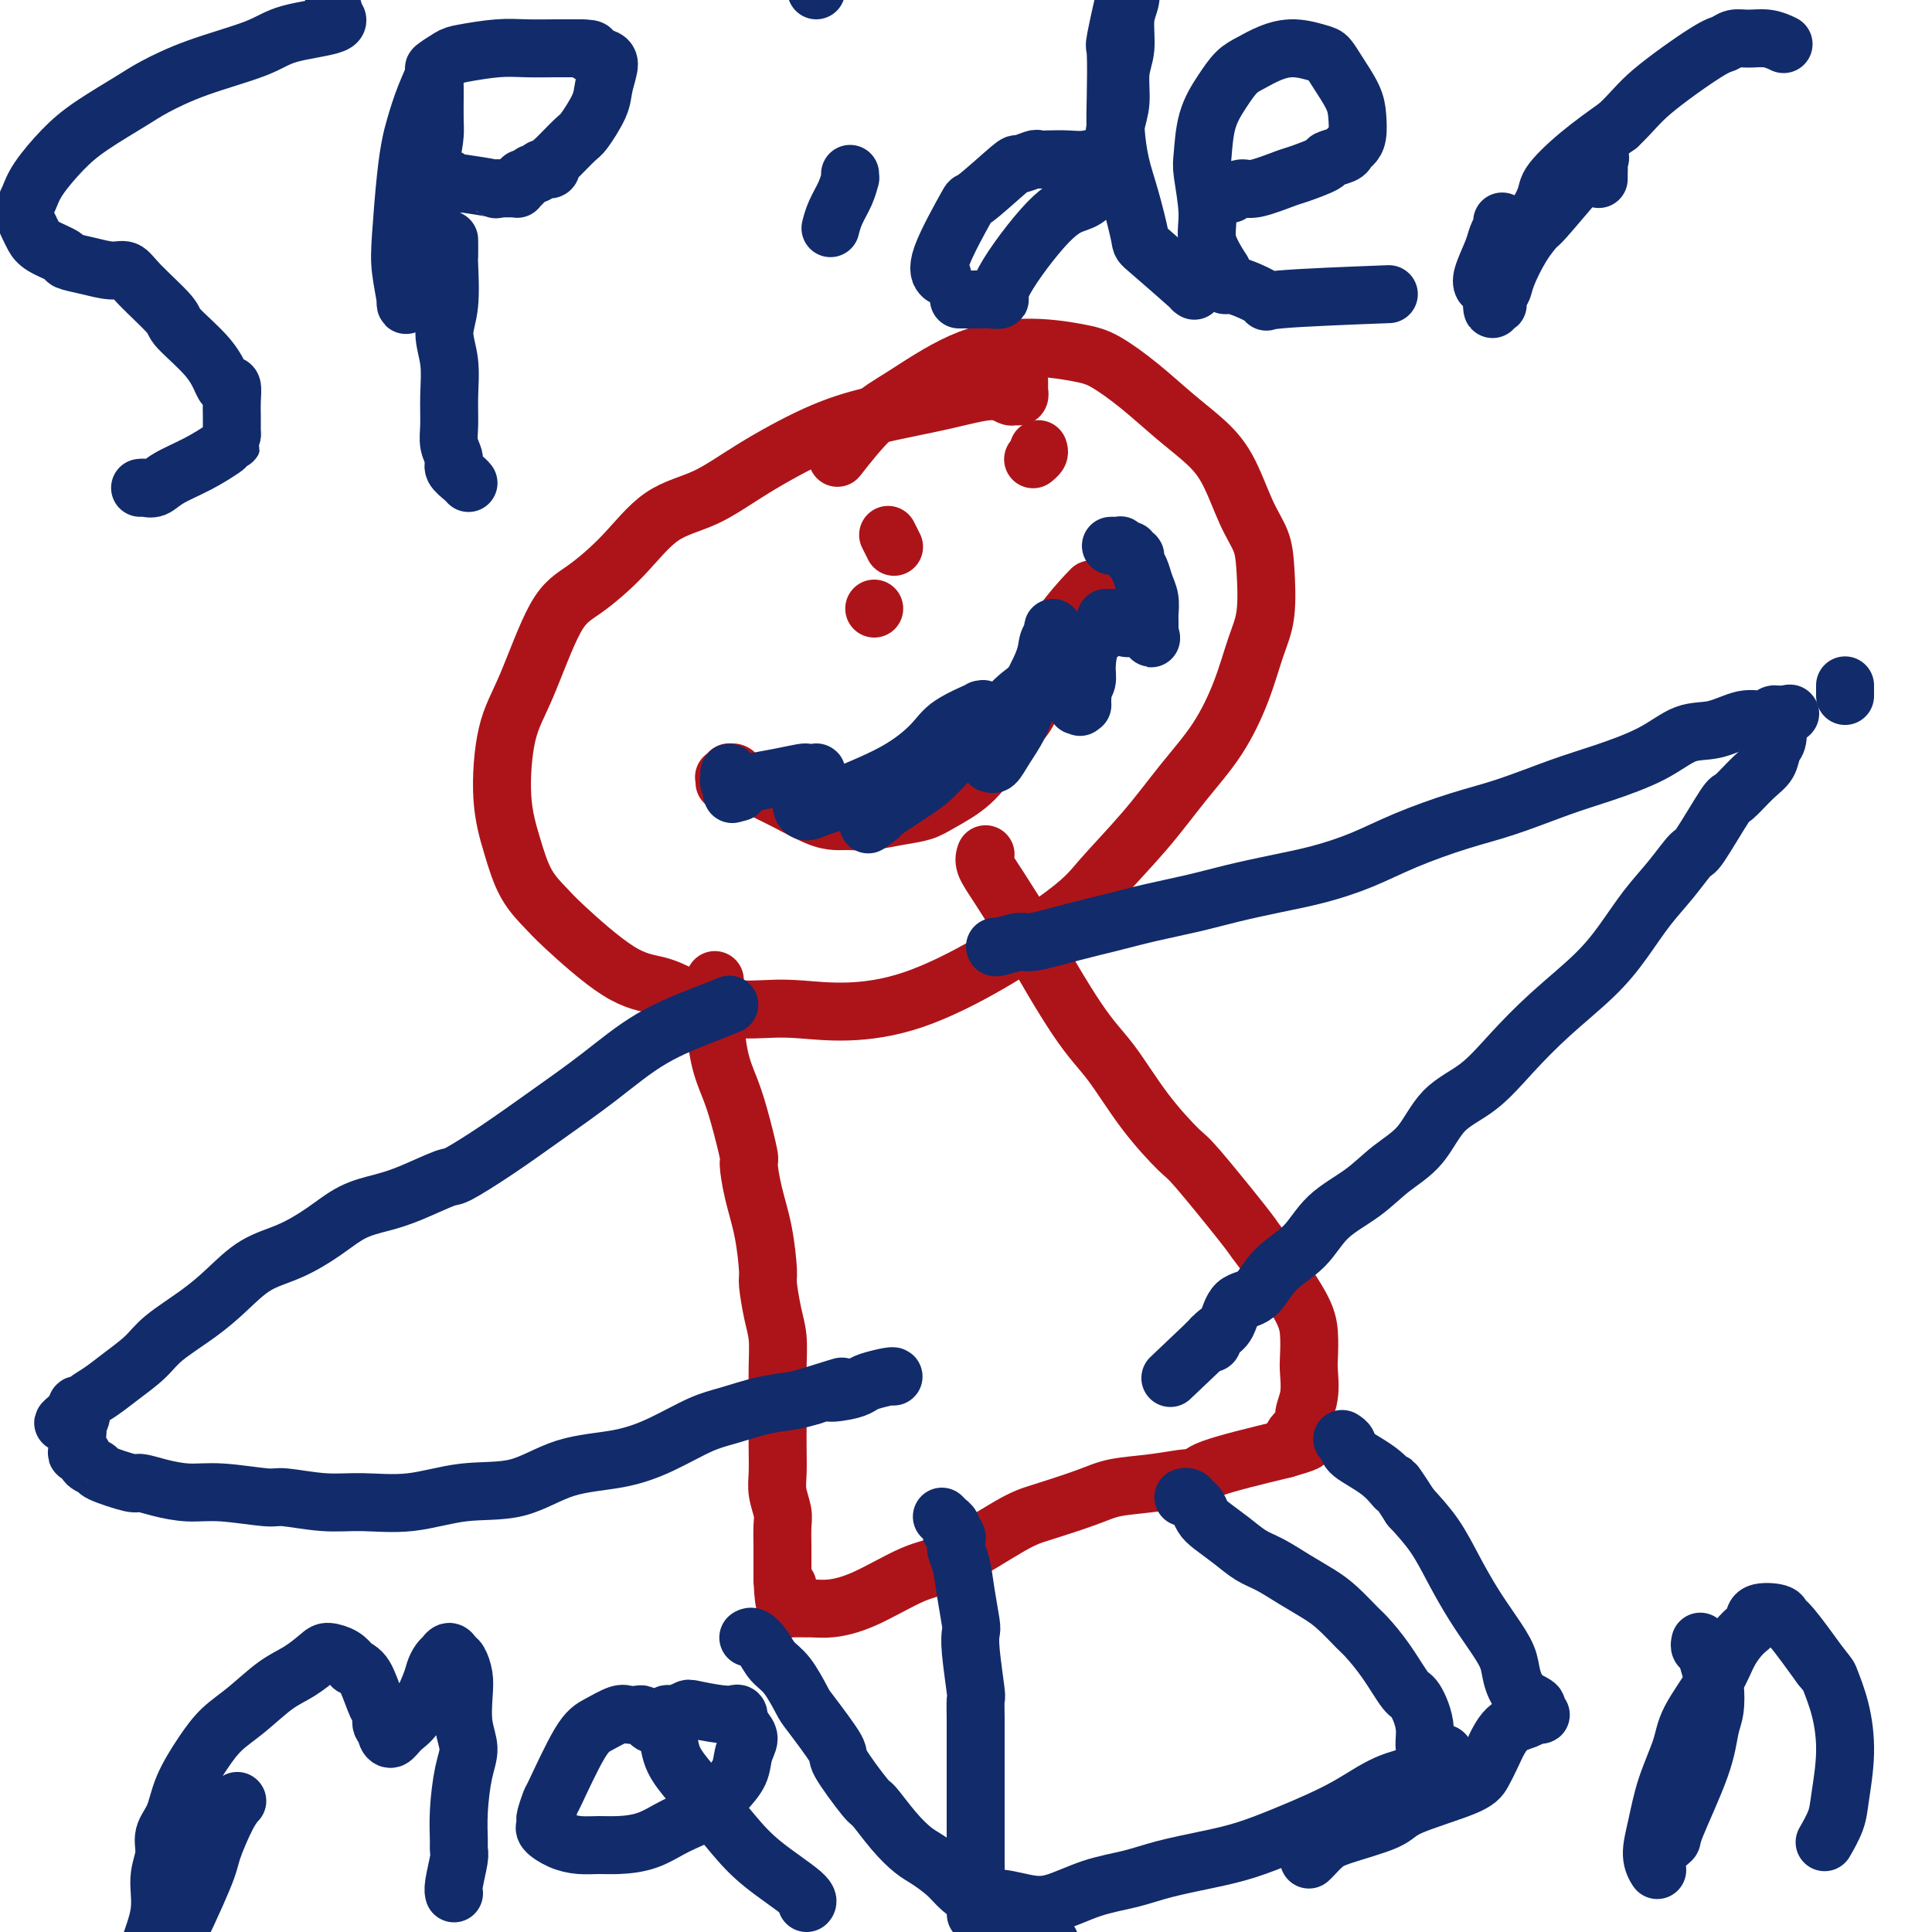
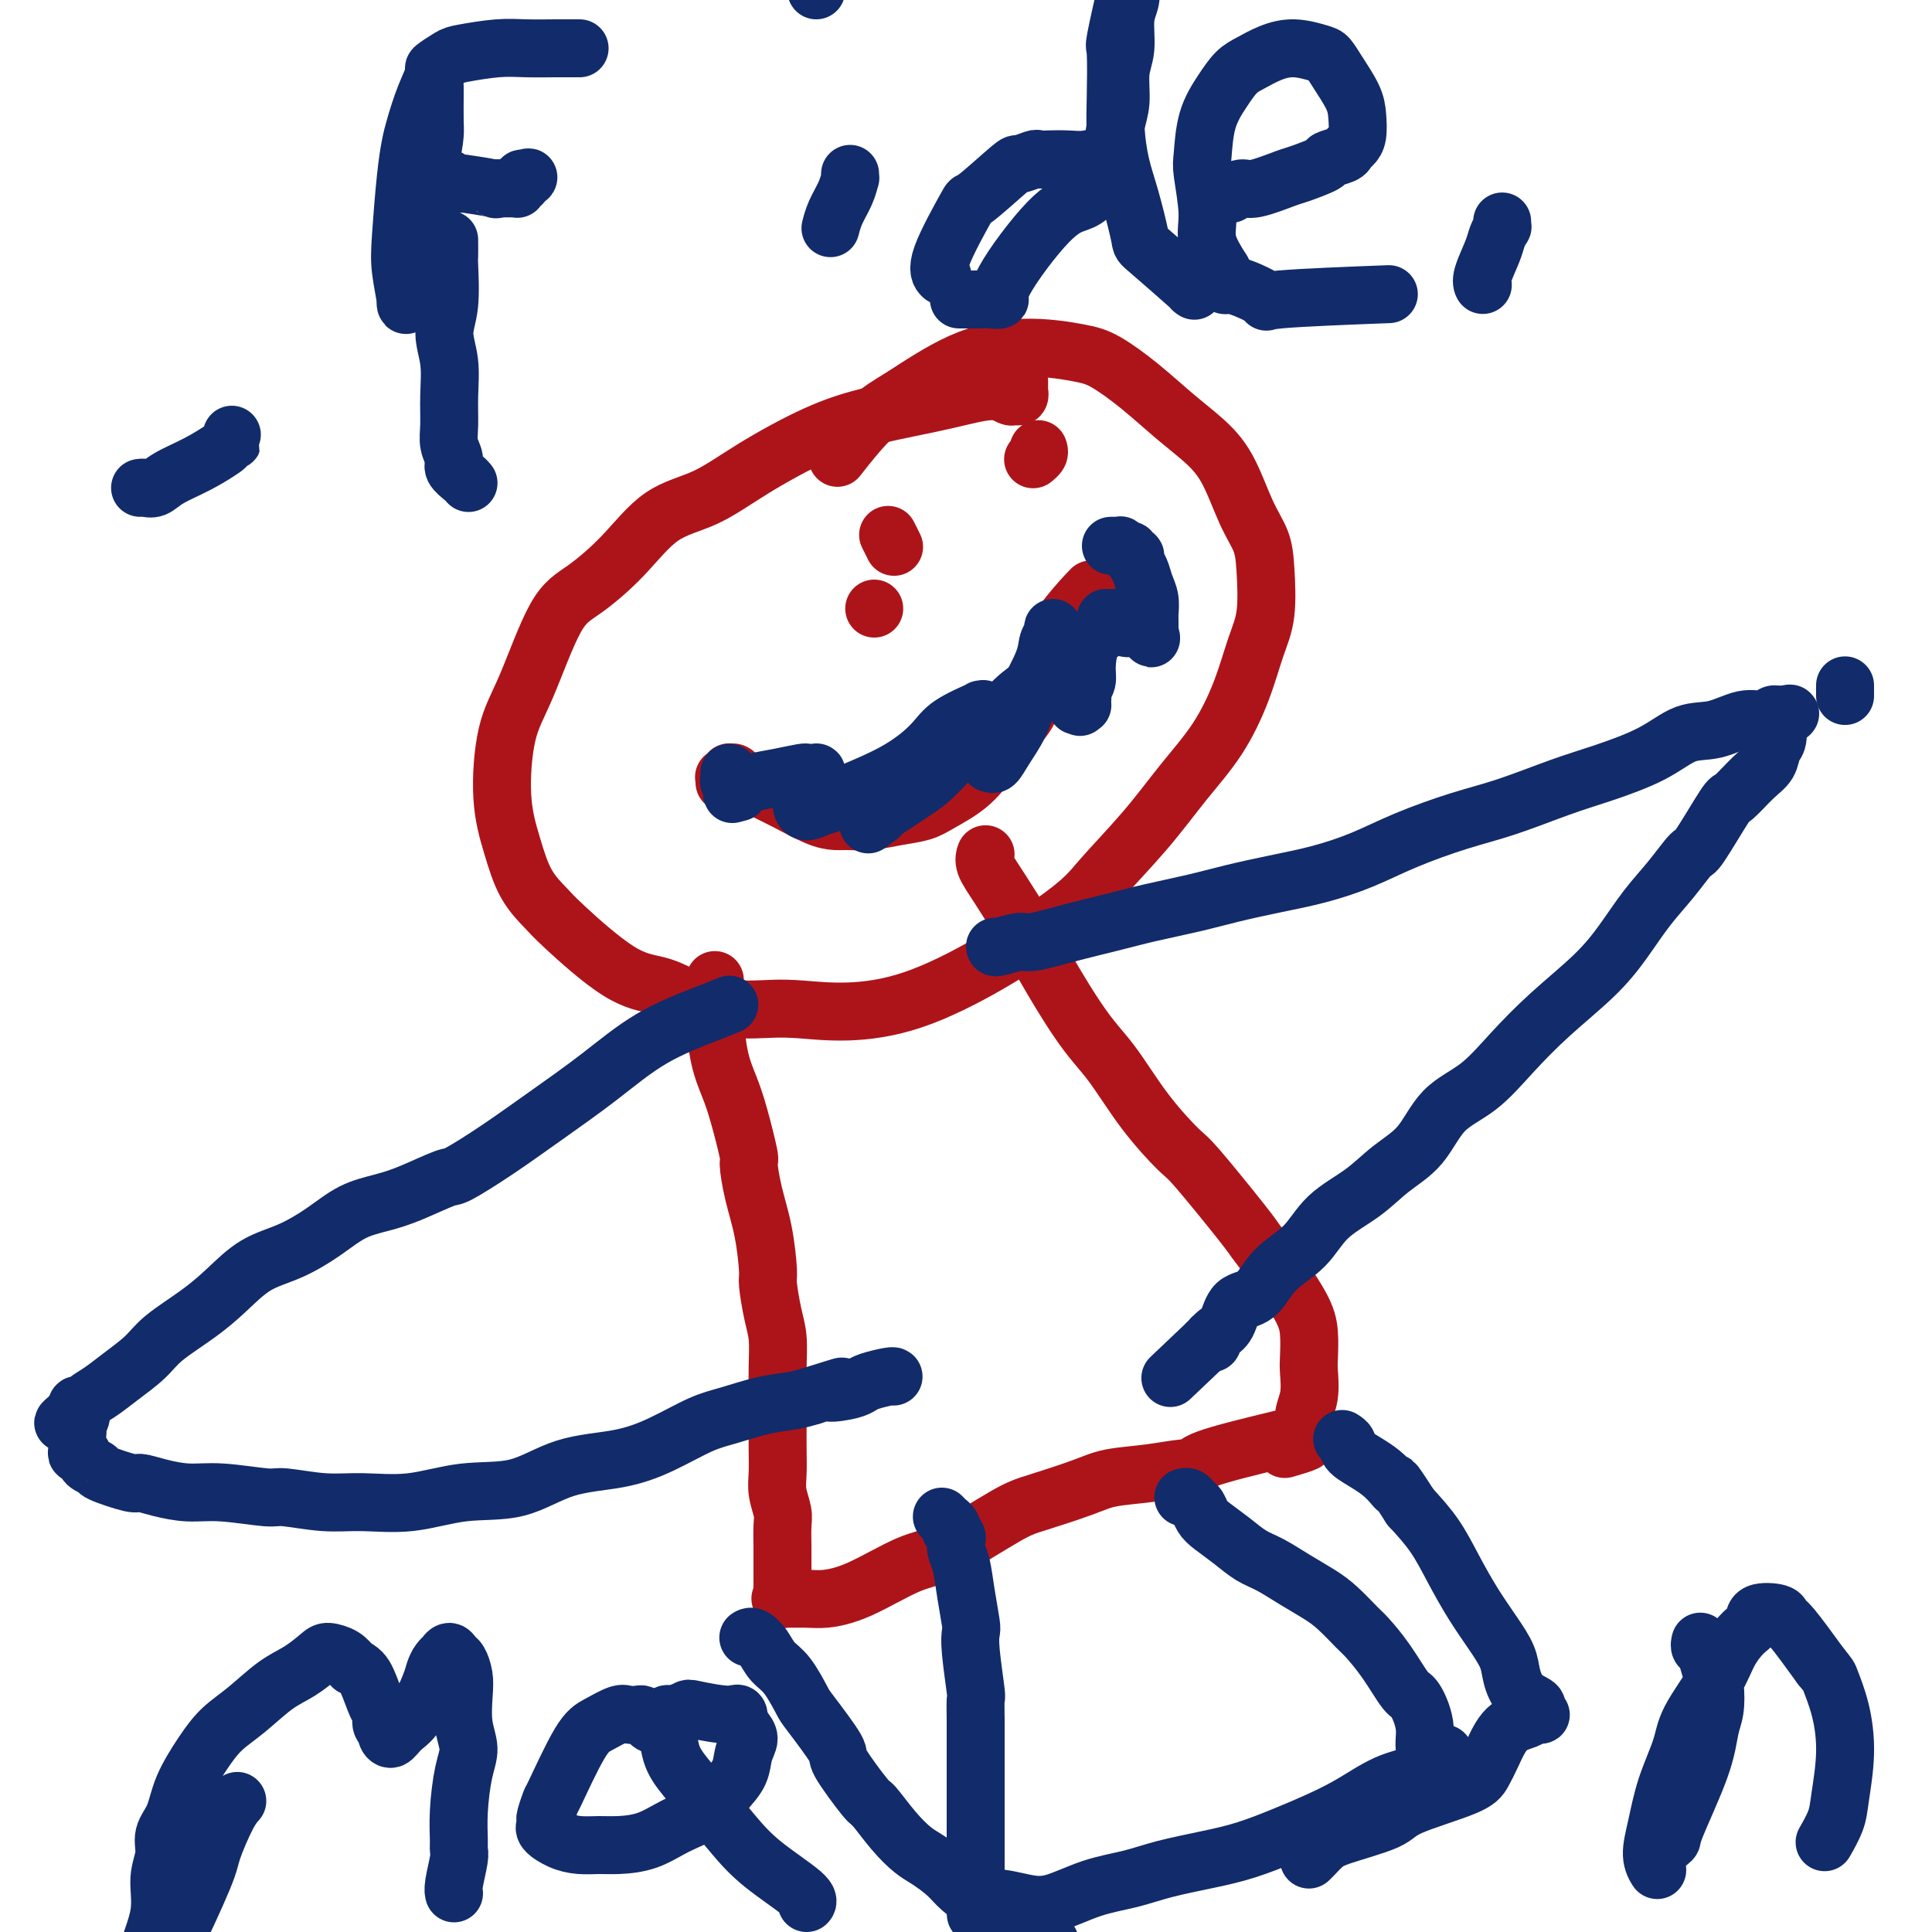
<svg xmlns="http://www.w3.org/2000/svg" viewBox="0 0 400 400" version="1.1">
  <g fill="none" stroke="#AD1419" stroke-width="12" stroke-linecap="round" stroke-linejoin="round">
    <path d="M211,79c-0.000,0.022 -0.000,0.043 0,0c0.000,-0.043 0.001,-0.151 0,0c-0.001,0.151 -0.004,0.562 0,1c0.004,0.438 0.013,0.903 0,1c-0.013,0.097 -0.050,-0.175 0,0c0.050,0.175 0.187,0.798 0,1c-0.187,0.202 -0.699,-0.018 -1,0c-0.301,0.018 -0.391,0.273 -1,0c-0.609,-0.273 -1.738,-1.075 -4,-1c-2.262,0.075 -5.659,1.028 -10,2c-4.341,0.972 -9.628,1.964 -14,3c-4.372,1.036 -7.828,2.116 -12,4c-4.172,1.884 -9.059,4.574 -13,7c-3.941,2.426 -6.937,4.590 -10,6c-3.063,1.410 -6.195,2.066 -9,4c-2.805,1.934 -5.283,5.147 -8,8c-2.717,2.853 -5.672,5.348 -8,7c-2.328,1.652 -4.030,2.462 -6,6c-1.970,3.538 -4.209,9.803 -6,14c-1.791,4.197 -3.136,6.325 -4,10c-0.864,3.675 -1.249,8.897 -1,13c0.249,4.103 1.131,7.089 2,10c0.869,2.911 1.726,5.749 3,8c1.274,2.251 2.966,3.915 4,5c1.034,1.085 1.411,1.590 4,4c2.589,2.410 7.389,6.726 11,9c3.611,2.274 6.032,2.507 8,3c1.968,0.493 3.484,1.247 5,2" />
    <path d="M141,206c6.760,2.874 11.662,3.061 15,3c3.338,-0.061 5.114,-0.368 10,0c4.886,0.368 12.881,1.410 23,-2c10.119,-3.410 22.362,-11.272 29,-16c6.638,-4.728 7.672,-6.323 10,-9c2.328,-2.677 5.950,-6.438 9,-10c3.050,-3.562 5.529,-6.927 8,-10c2.471,-3.073 4.936,-5.854 7,-9c2.064,-3.146 3.728,-6.658 5,-10c1.272,-3.342 2.150,-6.514 3,-9c0.850,-2.486 1.670,-4.285 2,-7c0.330,-2.715 0.169,-6.347 0,-9c-0.169,-2.653 -0.346,-4.329 -1,-6c-0.654,-1.671 -1.785,-3.338 -3,-6c-1.215,-2.662 -2.512,-6.320 -4,-9c-1.488,-2.680 -3.166,-4.381 -5,-6c-1.834,-1.619 -3.825,-3.157 -6,-5c-2.175,-1.843 -4.533,-3.991 -7,-6c-2.467,-2.009 -5.043,-3.878 -7,-5c-1.957,-1.122 -3.294,-1.498 -6,-2c-2.706,-0.502 -6.782,-1.132 -11,-1c-4.218,0.132 -8.578,1.024 -13,3c-4.422,1.976 -8.907,5.035 -12,7c-3.093,1.965 -4.794,2.837 -7,5c-2.206,2.163 -4.916,5.618 -6,7c-1.084,1.382 -0.542,0.691 0,0" />
    <path d="M148,203c0.001,-0.079 0.002,-0.157 0,0c-0.002,0.157 -0.009,0.551 0,1c0.009,0.449 0.032,0.954 0,2c-0.032,1.046 -0.120,2.631 0,5c0.120,2.369 0.448,5.520 1,8c0.552,2.480 1.327,4.289 2,6c0.673,1.711 1.245,3.325 2,6c0.755,2.675 1.695,6.412 2,8c0.305,1.588 -0.024,1.027 0,2c0.024,0.973 0.402,3.481 1,6c0.598,2.519 1.418,5.049 2,8c0.582,2.951 0.926,6.321 1,8c0.074,1.679 -0.124,1.665 0,3c0.124,1.335 0.569,4.019 1,6c0.431,1.981 0.847,3.260 1,5c0.153,1.740 0.041,3.942 0,6c-0.041,2.058 -0.012,3.971 0,6c0.012,2.029 0.007,4.175 0,6c-0.007,1.825 -0.016,3.330 0,5c0.016,1.670 0.057,3.505 0,5c-0.057,1.495 -0.211,2.651 0,4c0.211,1.349 0.789,2.893 1,4c0.211,1.107 0.057,1.777 0,3c-0.057,1.223 -0.015,2.998 0,4c0.015,1.002 0.004,1.231 0,2c-0.004,0.769 -0.001,2.077 0,3c0.001,0.923 0.001,1.462 0,2" />
-     <path d="M162,327c0.381,8.161 0.834,3.564 1,2c0.166,-1.564 0.046,-0.093 0,1c-0.046,1.093 -0.017,1.810 0,2c0.017,0.190 0.021,-0.145 0,0c-0.021,0.145 -0.066,0.772 0,1c0.066,0.228 0.242,0.058 0,0c-0.242,-0.058 -0.901,-0.005 0,0c0.901,0.005 3.364,-0.038 5,0c1.636,0.038 2.447,0.158 4,0c1.553,-0.158 3.849,-0.594 7,-2c3.151,-1.406 7.157,-3.784 10,-5c2.843,-1.216 4.522,-1.271 8,-3c3.478,-1.729 8.756,-5.131 12,-7c3.244,-1.869 4.455,-2.204 7,-3c2.545,-0.796 6.423,-2.055 9,-3c2.577,-0.945 3.853,-1.578 6,-2c2.147,-0.422 5.164,-0.632 8,-1c2.836,-0.368 5.492,-0.892 7,-1c1.508,-0.108 1.867,0.202 2,0c0.133,-0.202 0.038,-0.915 3,-2c2.962,-1.085 8.981,-2.543 15,-4" />
+     <path d="M162,327c0.166,-1.564 0.046,-0.093 0,1c-0.046,1.093 -0.017,1.810 0,2c0.017,0.190 0.021,-0.145 0,0c-0.021,0.145 -0.066,0.772 0,1c0.066,0.228 0.242,0.058 0,0c-0.242,-0.058 -0.901,-0.005 0,0c0.901,0.005 3.364,-0.038 5,0c1.636,0.038 2.447,0.158 4,0c1.553,-0.158 3.849,-0.594 7,-2c3.151,-1.406 7.157,-3.784 10,-5c2.843,-1.216 4.522,-1.271 8,-3c3.478,-1.729 8.756,-5.131 12,-7c3.244,-1.869 4.455,-2.204 7,-3c2.545,-0.796 6.423,-2.055 9,-3c2.577,-0.945 3.853,-1.578 6,-2c2.147,-0.422 5.164,-0.632 8,-1c2.836,-0.368 5.492,-0.892 7,-1c1.508,-0.108 1.867,0.202 2,0c0.133,-0.202 0.038,-0.915 3,-2c2.962,-1.085 8.981,-2.543 15,-4" />
    <path d="M266,300c8.062,-2.302 3.218,-1.558 2,-2c-1.218,-0.442 1.190,-2.069 2,-3c0.810,-0.931 0.021,-1.164 0,-2c-0.021,-0.836 0.724,-2.273 1,-4c0.276,-1.727 0.082,-3.743 0,-5c-0.082,-1.257 -0.053,-1.755 0,-3c0.053,-1.245 0.131,-3.238 0,-5c-0.131,-1.762 -0.469,-3.292 -2,-6c-1.531,-2.708 -4.255,-6.594 -6,-9c-1.745,-2.406 -2.513,-3.332 -3,-4c-0.487,-0.668 -0.695,-1.080 -3,-4c-2.305,-2.920 -6.708,-8.349 -9,-11c-2.292,-2.651 -2.472,-2.522 -4,-4c-1.528,-1.478 -4.405,-4.561 -7,-8c-2.595,-3.439 -4.907,-7.234 -7,-10c-2.093,-2.766 -3.966,-4.502 -7,-9c-3.034,-4.498 -7.230,-11.759 -9,-15c-1.770,-3.241 -1.115,-2.462 -2,-4c-0.885,-1.538 -3.309,-5.392 -5,-8c-1.691,-2.608 -2.647,-3.972 -3,-5c-0.353,-1.028 -0.101,-1.722 0,-2c0.101,-0.278 0.050,-0.139 0,0" />
    <path d="M150,162c0.030,-0.415 0.061,-0.829 0,-1c-0.061,-0.171 -0.213,-0.098 0,0c0.213,0.098 0.792,0.222 1,0c0.208,-0.222 0.044,-0.788 0,-1c-0.044,-0.212 0.031,-0.069 0,0c-0.031,0.069 -0.168,0.063 0,0c0.168,-0.063 0.640,-0.184 1,0c0.360,0.184 0.609,0.672 1,1c0.391,0.328 0.923,0.494 2,1c1.077,0.506 2.700,1.351 4,2c1.300,0.649 2.278,1.103 4,2c1.722,0.897 4.189,2.237 6,3c1.811,0.763 2.967,0.948 4,1c1.033,0.052 1.943,-0.029 3,0c1.057,0.029 2.259,0.169 4,0c1.741,-0.169 4.019,-0.648 6,-1c1.981,-0.352 3.664,-0.576 5,-1c1.336,-0.424 2.325,-1.048 4,-2c1.675,-0.952 4.034,-2.231 6,-4c1.966,-1.769 3.538,-4.030 5,-6c1.462,-1.970 2.815,-3.651 4,-5c1.185,-1.349 2.202,-2.365 3,-4c0.798,-1.635 1.377,-3.888 2,-6c0.623,-2.112 1.291,-4.082 2,-6c0.709,-1.918 1.458,-3.782 3,-6c1.542,-2.218 3.877,-4.789 5,-6c1.123,-1.211 1.035,-1.060 1,-1c-0.035,0.060 -0.018,0.030 0,0" />
    <path d="M184,111c-0.113,-0.226 -0.226,-0.452 0,0c0.226,0.452 0.792,1.583 1,2c0.208,0.417 0.060,0.119 0,0c-0.060,-0.119 -0.030,-0.060 0,0" />
    <path d="M215,93c0.111,0.311 0.222,0.622 0,1c-0.222,0.378 -0.778,0.822 -1,1c-0.222,0.178 -0.111,0.089 0,0" />
    <path d="M181,126c0.000,0.000 0.000,0.000 0,0c0.000,0.000 0.000,0.000 0,0" />
  </g>
  <g fill="none" stroke="#122B6A" stroke-width="12" stroke-linecap="round" stroke-linejoin="round">
    <path d="M195,314c0.452,0.444 0.905,0.889 1,1c0.095,0.111 -0.167,-0.111 0,0c0.167,0.111 0.763,0.554 1,1c0.237,0.446 0.115,0.896 0,1c-0.115,0.104 -0.224,-0.137 0,0c0.224,0.137 0.781,0.652 1,1c0.219,0.348 0.101,0.527 0,1c-0.101,0.473 -0.184,1.239 0,2c0.184,0.761 0.637,1.518 1,3c0.363,1.482 0.637,3.690 1,6c0.363,2.310 0.815,4.721 1,6c0.185,1.279 0.102,1.426 0,2c-0.102,0.574 -0.224,1.574 0,4c0.224,2.426 0.792,6.276 1,8c0.208,1.724 0.056,1.321 0,2c-0.056,0.679 -0.015,2.440 0,4c0.015,1.560 0.004,2.920 0,4c-0.004,1.080 -0.001,1.878 0,3c0.001,1.122 0.000,2.566 0,4c-0.000,1.434 -0.000,2.858 0,4c0.000,1.142 0.000,2.000 0,3c-0.000,1.000 -0.000,2.140 0,3c0.000,0.860 0.000,1.439 0,2c-0.000,0.561 -0.000,1.105 0,2c0.000,0.895 0.000,2.141 0,3c-0.000,0.859 -0.000,1.330 0,2c0.000,0.670 0.000,1.539 0,2c-0.000,0.461 -0.000,0.515 0,1c0.000,0.485 0.000,1.400 0,2c-0.000,0.600 -0.000,0.886 0,1c0.000,0.114 0.000,0.057 0,0" />
    <path d="M202,392c0.122,8.599 -0.074,2.096 0,0c0.074,-2.096 0.418,0.213 1,1c0.582,0.787 1.403,0.051 3,0c1.597,-0.051 3.970,0.583 6,1c2.030,0.417 3.717,0.617 6,0c2.283,-0.617 5.164,-2.051 8,-3c2.836,-0.949 5.628,-1.412 8,-2c2.372,-0.588 4.324,-1.301 7,-2c2.676,-0.699 6.077,-1.383 9,-2c2.923,-0.617 5.369,-1.166 8,-2c2.631,-0.834 5.446,-1.953 8,-3c2.554,-1.047 4.848,-2.021 7,-3c2.152,-0.979 4.162,-1.964 6,-3c1.838,-1.036 3.504,-2.124 5,-3c1.496,-0.876 2.821,-1.541 4,-2c1.179,-0.459 2.211,-0.711 3,-1c0.789,-0.289 1.336,-0.616 2,-1c0.664,-0.384 1.446,-0.825 2,-1c0.554,-0.175 0.880,-0.086 1,0c0.120,0.086 0.034,0.167 0,0c-0.034,-0.167 -0.017,-0.584 0,-1" />
    <path d="M296,365c5.912,-3.029 1.692,-1.600 0,-2c-1.692,-0.400 -0.856,-2.629 -1,-5c-0.144,-2.371 -1.269,-4.884 -2,-6c-0.731,-1.116 -1.070,-0.833 -2,-2c-0.930,-1.167 -2.453,-3.782 -4,-6c-1.547,-2.218 -3.119,-4.039 -4,-5c-0.881,-0.961 -1.071,-1.062 -2,-2c-0.929,-0.938 -2.597,-2.712 -4,-4c-1.403,-1.288 -2.541,-2.091 -4,-3c-1.459,-0.909 -3.238,-1.924 -5,-3c-1.762,-1.076 -3.509,-2.213 -5,-3c-1.491,-0.787 -2.728,-1.223 -4,-2c-1.272,-0.777 -2.578,-1.896 -4,-3c-1.422,-1.104 -2.958,-2.195 -4,-3c-1.042,-0.805 -1.589,-1.326 -2,-2c-0.411,-0.674 -0.685,-1.501 -1,-2c-0.315,-0.499 -0.672,-0.670 -1,-1c-0.328,-0.330 -0.627,-0.820 -1,-1c-0.373,-0.180 -0.821,-0.052 -1,0c-0.179,0.052 -0.090,0.026 0,0" />
    <path d="M155,339c-0.064,0.040 -0.128,0.080 0,0c0.128,-0.080 0.448,-0.281 1,0c0.552,0.281 1.338,1.043 2,2c0.662,0.957 1.202,2.110 2,3c0.798,0.890 1.855,1.517 3,3c1.145,1.483 2.377,3.820 3,5c0.623,1.180 0.637,1.202 2,3c1.363,1.798 4.076,5.373 5,7c0.924,1.627 0.061,1.308 1,3c0.939,1.692 3.681,5.397 5,7c1.319,1.603 1.214,1.104 2,2c0.786,0.896 2.464,3.188 4,5c1.536,1.812 2.931,3.145 4,4c1.069,0.855 1.812,1.231 3,2c1.188,0.769 2.820,1.931 4,3c1.180,1.069 1.907,2.044 3,3c1.093,0.956 2.553,1.891 4,3c1.447,1.109 2.882,2.392 4,3c1.118,0.608 1.918,0.541 3,1c1.082,0.459 2.445,1.443 3,2c0.555,0.557 0.303,0.689 1,1c0.697,0.311 2.342,0.803 3,1c0.658,0.197 0.329,0.098 0,0" />
    <path d="M271,385c0.249,-0.237 0.499,-0.474 1,-1c0.501,-0.526 1.254,-1.341 2,-2c0.746,-0.659 1.484,-1.162 4,-2c2.516,-0.838 6.809,-2.011 9,-3c2.191,-0.989 2.279,-1.795 5,-3c2.721,-1.205 8.073,-2.809 11,-4c2.927,-1.191 3.428,-1.969 4,-3c0.572,-1.031 1.216,-2.314 2,-4c0.784,-1.686 1.708,-3.775 3,-5c1.292,-1.225 2.951,-1.585 4,-2c1.049,-0.415 1.487,-0.886 2,-1c0.513,-0.114 1.101,0.129 1,0c-0.101,-0.129 -0.890,-0.631 -1,-1c-0.110,-0.369 0.460,-0.607 0,-1c-0.460,-0.393 -1.949,-0.942 -3,-2c-1.051,-1.058 -1.663,-2.626 -2,-4c-0.337,-1.374 -0.399,-2.554 -1,-4c-0.601,-1.446 -1.741,-3.158 -3,-5c-1.259,-1.842 -2.636,-3.813 -4,-6c-1.364,-2.187 -2.713,-4.589 -4,-7c-1.287,-2.411 -2.510,-4.832 -4,-7c-1.490,-2.168 -3.245,-4.084 -5,-6" />
    <path d="M292,312c-4.769,-7.434 -3.190,-4.517 -3,-4c0.190,0.517 -1.007,-1.364 -3,-3c-1.993,-1.636 -4.782,-3.026 -6,-4c-1.218,-0.974 -0.866,-1.531 -1,-2c-0.134,-0.469 -0.752,-0.848 -1,-1c-0.248,-0.152 -0.124,-0.076 0,0" />
    <path d="M230,113c0.301,-0.008 0.603,-0.016 1,0c0.397,0.016 0.890,0.057 1,0c0.110,-0.057 -0.163,-0.213 0,0c0.163,0.213 0.760,0.793 1,1c0.240,0.207 0.121,0.041 0,0c-0.121,-0.041 -0.243,0.044 0,0c0.243,-0.044 0.853,-0.217 1,0c0.147,0.217 -0.168,0.824 0,1c0.168,0.176 0.819,-0.078 1,0c0.181,0.078 -0.109,0.486 0,1c0.109,0.514 0.618,1.132 1,2c0.382,0.868 0.638,1.987 1,3c0.362,1.013 0.829,1.920 1,3c0.171,1.080 0.046,2.332 0,3c-0.046,0.668 -0.012,0.754 0,1c0.012,0.246 0.003,0.654 0,1c-0.003,0.346 -0.001,0.629 0,1c0.001,0.371 0.000,0.831 0,1c-0.000,0.169 -0.000,0.048 0,0c0.000,-0.048 0.000,-0.024 0,0" />
    <path d="M238,131c0.530,2.304 0.353,0.565 0,0c-0.353,-0.565 -0.884,0.045 -1,0c-0.116,-0.045 0.181,-0.744 0,-1c-0.181,-0.256 -0.840,-0.068 -1,0c-0.160,0.068 0.178,0.015 0,0c-0.178,-0.015 -0.874,0.006 -1,0c-0.126,-0.006 0.316,-0.040 0,0c-0.316,0.040 -1.390,0.154 -2,0c-0.610,-0.154 -0.756,-0.577 -1,-1c-0.244,-0.423 -0.587,-0.845 -1,-1c-0.413,-0.155 -0.895,-0.042 -1,0c-0.105,0.042 0.168,0.011 0,0c-0.168,-0.011 -0.777,-0.004 -1,0c-0.223,0.004 -0.059,0.004 0,0c0.059,-0.004 0.011,-0.012 0,0c-0.011,0.012 0.013,0.045 0,0c-0.013,-0.045 -0.062,-0.166 0,0c0.062,0.166 0.237,0.621 0,1c-0.237,0.379 -0.886,0.682 -1,1c-0.114,0.318 0.305,0.652 0,1c-0.305,0.348 -1.336,0.709 -2,2c-0.664,1.291 -0.963,3.512 -1,5c-0.037,1.488 0.186,2.244 0,3c-0.186,0.756 -0.781,1.511 -1,2c-0.219,0.489 -0.063,0.711 0,1c0.063,0.289 0.031,0.644 0,1" />
    <path d="M224,145c-0.773,2.646 -0.206,0.762 0,0c0.206,-0.762 0.052,-0.401 0,0c-0.052,0.401 0.000,0.841 0,1c-0.000,0.159 -0.052,0.038 0,0c0.052,-0.038 0.207,0.006 0,0c-0.207,-0.006 -0.777,-0.061 -1,0c-0.223,0.061 -0.098,0.239 0,0c0.098,-0.239 0.171,-0.893 0,-1c-0.171,-0.107 -0.584,0.334 -1,0c-0.416,-0.334 -0.833,-1.444 -1,-2c-0.167,-0.556 -0.082,-0.557 0,-1c0.082,-0.443 0.162,-1.328 0,-2c-0.162,-0.672 -0.565,-1.132 -1,-2c-0.435,-0.868 -0.901,-2.146 -1,-3c-0.099,-0.854 0.171,-1.284 0,-2c-0.171,-0.716 -0.781,-1.717 -1,-2c-0.219,-0.283 -0.045,0.154 0,0c0.045,-0.154 -0.038,-0.898 0,-1c0.038,-0.102 0.196,0.436 0,1c-0.196,0.564 -0.745,1.152 -1,2c-0.255,0.848 -0.216,1.957 -1,4c-0.784,2.043 -2.392,5.022 -4,8" />
    <path d="M212,145c-1.498,3.023 -2.244,3.580 -3,5c-0.756,1.420 -1.521,3.703 -2,5c-0.479,1.297 -0.673,1.608 -1,2c-0.327,0.392 -0.786,0.865 -1,1c-0.214,0.135 -0.184,-0.069 0,0c0.184,0.069 0.521,0.412 1,0c0.479,-0.412 1.099,-1.577 2,-3c0.901,-1.423 2.084,-3.103 3,-5c0.916,-1.897 1.565,-4.013 2,-5c0.435,-0.987 0.656,-0.847 1,-1c0.344,-0.153 0.810,-0.600 1,-1c0.190,-0.400 0.103,-0.751 0,-1c-0.103,-0.249 -0.221,-0.394 -1,0c-0.779,0.394 -2.218,1.327 -4,3c-1.782,1.673 -3.908,4.086 -6,6c-2.092,1.914 -4.150,3.328 -6,5c-1.850,1.672 -3.490,3.600 -5,5c-1.510,1.400 -2.888,2.270 -4,3c-1.112,0.730 -1.958,1.319 -3,2c-1.042,0.681 -2.281,1.452 -3,2c-0.719,0.548 -0.920,0.871 -1,1c-0.080,0.129 -0.040,0.065 0,0" />
    <path d="M182,169c-4.870,3.775 -0.546,0.213 1,-1c1.546,-1.213 0.315,-0.078 1,-1c0.685,-0.922 3.288,-3.901 5,-6c1.712,-2.099 2.534,-3.318 4,-5c1.466,-1.682 3.575,-3.826 5,-5c1.425,-1.174 2.166,-1.378 3,-2c0.834,-0.622 1.762,-1.663 2,-2c0.238,-0.337 -0.214,0.029 0,0c0.214,-0.029 1.096,-0.452 0,0c-1.096,0.452 -4.168,1.781 -6,3c-1.832,1.219 -2.422,2.329 -4,4c-1.578,1.671 -4.142,3.902 -8,6c-3.858,2.098 -9.009,4.061 -11,5c-1.991,0.939 -0.820,0.852 -1,1c-0.180,0.148 -1.710,0.531 -3,1c-1.290,0.469 -2.339,1.023 -3,1c-0.661,-0.023 -0.933,-0.622 -1,-1c-0.067,-0.378 0.073,-0.536 0,-1c-0.073,-0.464 -0.359,-1.235 0,-2c0.359,-0.765 1.361,-1.526 2,-2c0.639,-0.474 0.913,-0.663 1,-1c0.087,-0.337 -0.015,-0.823 0,-1c0.015,-0.177 0.147,-0.044 0,0c-0.147,0.044 -0.575,0.001 -1,0c-0.425,-0.001 -0.849,0.041 -1,0c-0.151,-0.041 -0.029,-0.166 -1,0c-0.971,0.166 -3.033,0.622 -5,1c-1.967,0.378 -3.837,0.679 -5,1c-1.163,0.321 -1.618,0.663 -2,1c-0.382,0.337 -0.691,0.668 -1,1" />
    <path d="M153,164c-2.233,0.683 -1.316,0.390 -1,0c0.316,-0.390 0.032,-0.879 0,-1c-0.032,-0.121 0.188,0.125 0,0c-0.188,-0.125 -0.782,-0.622 -1,-1c-0.218,-0.378 -0.058,-0.637 0,-1c0.058,-0.363 0.016,-0.828 0,-1c-0.016,-0.172 -0.004,-0.049 0,0c0.004,0.049 0.002,0.025 0,0" />
    <path d="M151,208c-1.129,0.469 -2.258,0.938 -5,2c-2.742,1.062 -7.096,2.716 -11,5c-3.904,2.284 -7.360,5.198 -11,8c-3.640,2.802 -7.466,5.492 -11,8c-3.534,2.508 -6.775,4.832 -10,7c-3.225,2.168 -6.434,4.179 -8,5c-1.566,0.821 -1.491,0.452 -3,1c-1.509,0.548 -4.603,2.013 -7,3c-2.397,0.987 -4.096,1.498 -6,2c-1.904,0.502 -4.013,0.997 -6,2c-1.987,1.003 -3.851,2.514 -6,4c-2.149,1.486 -4.581,2.946 -7,4c-2.419,1.054 -4.823,1.702 -7,3c-2.177,1.298 -4.126,3.246 -6,5c-1.874,1.754 -3.674,3.313 -6,5c-2.326,1.687 -5.180,3.502 -7,5c-1.820,1.498 -2.606,2.678 -4,4c-1.394,1.322 -3.397,2.785 -5,4c-1.603,1.215 -2.808,2.181 -4,3c-1.192,0.819 -2.372,1.490 -3,2c-0.628,0.510 -0.704,0.858 -1,1c-0.296,0.142 -0.810,0.077 -1,0c-0.190,-0.077 -0.054,-0.165 0,0c0.054,0.165 0.027,0.582 0,1" />
    <path d="M16,292c-5.724,4.759 -1.534,1.655 0,1c1.534,-0.655 0.411,1.137 0,2c-0.411,0.863 -0.111,0.796 0,1c0.111,0.204 0.033,0.680 0,1c-0.033,0.320 -0.021,0.485 0,1c0.021,0.515 0.052,1.381 0,2c-0.052,0.619 -0.188,0.991 0,1c0.188,0.009 0.699,-0.344 1,0c0.301,0.344 0.393,1.384 1,2c0.607,0.616 1.728,0.809 2,1c0.272,0.191 -0.305,0.381 1,1c1.305,0.619 4.493,1.667 6,2c1.507,0.333 1.332,-0.050 2,0c0.668,0.050 2.180,0.534 4,1c1.820,0.466 3.948,0.913 6,1c2.052,0.087 4.029,-0.188 7,0c2.971,0.188 6.937,0.837 9,1c2.063,0.163 2.224,-0.160 4,0c1.776,0.160 5.168,0.803 8,1c2.832,0.197 5.106,-0.052 8,0c2.894,0.052 6.410,0.404 10,0c3.590,-0.404 7.255,-1.566 11,-2c3.745,-0.434 7.572,-0.140 11,-1c3.428,-0.860 6.459,-2.873 10,-4c3.541,-1.127 7.593,-1.366 11,-2c3.407,-0.634 6.168,-1.661 9,-3c2.832,-1.339 5.734,-2.989 8,-4c2.266,-1.011 3.896,-1.385 6,-2c2.104,-0.615 4.682,-1.473 7,-2c2.318,-0.527 4.377,-0.722 6,-1c1.623,-0.278 2.812,-0.639 4,-1" />
    <path d="M168,289c10.205,-3.179 5.218,-1.626 4,-1c-1.218,0.626 1.334,0.325 3,0c1.666,-0.325 2.446,-0.676 3,-1c0.554,-0.324 0.880,-0.623 2,-1c1.120,-0.377 3.032,-0.832 4,-1c0.968,-0.168 0.991,-0.048 1,0c0.009,0.048 0.005,0.024 0,0" />
    <path d="M206,196c0.010,0.126 0.019,0.252 1,0c0.981,-0.252 2.933,-0.883 4,-1c1.067,-0.117 1.248,0.278 3,0c1.752,-0.278 5.073,-1.229 8,-2c2.927,-0.771 5.459,-1.361 8,-2c2.541,-0.639 5.092,-1.325 8,-2c2.908,-0.675 6.172,-1.338 9,-2c2.828,-0.662 5.220,-1.324 8,-2c2.780,-0.676 5.948,-1.367 9,-2c3.052,-0.633 5.987,-1.207 9,-2c3.013,-0.793 6.102,-1.805 9,-3c2.898,-1.195 5.603,-2.573 9,-4c3.397,-1.427 7.484,-2.901 11,-4c3.516,-1.099 6.459,-1.822 10,-3c3.541,-1.178 7.681,-2.811 11,-4c3.319,-1.189 5.819,-1.934 9,-3c3.181,-1.066 7.044,-2.453 10,-4c2.956,-1.547 5.005,-3.256 7,-4c1.995,-0.744 3.935,-0.525 6,-1c2.065,-0.475 4.256,-1.644 6,-2c1.744,-0.356 3.042,0.101 4,0c0.958,-0.101 1.576,-0.759 2,-1c0.424,-0.241 0.653,-0.065 1,0c0.347,0.065 0.814,0.019 1,0c0.186,-0.019 0.093,-0.009 0,0" />
    <path d="M369,148c3.140,-0.613 0.992,-0.147 0,1c-0.992,1.147 -0.826,2.974 -1,4c-0.174,1.026 -0.687,1.252 -1,2c-0.313,0.748 -0.427,2.019 -1,3c-0.573,0.981 -1.604,1.670 -3,3c-1.396,1.330 -3.156,3.299 -4,4c-0.844,0.701 -0.773,0.134 -2,2c-1.227,1.866 -3.751,6.163 -5,8c-1.249,1.837 -1.222,1.212 -2,2c-0.778,0.788 -2.362,2.987 -4,5c-1.638,2.013 -3.332,3.838 -5,6c-1.668,2.162 -3.311,4.661 -5,7c-1.689,2.339 -3.424,4.516 -6,7c-2.576,2.484 -5.993,5.273 -9,8c-3.007,2.727 -5.605,5.393 -8,8c-2.395,2.607 -4.588,5.155 -7,7c-2.412,1.845 -5.044,2.988 -7,5c-1.956,2.012 -3.238,4.894 -5,7c-1.762,2.106 -4.005,3.436 -6,5c-1.995,1.564 -3.744,3.361 -6,5c-2.256,1.639 -5.021,3.119 -7,5c-1.979,1.881 -3.173,4.164 -5,6c-1.827,1.836 -4.286,3.227 -6,5c-1.714,1.773 -2.684,3.929 -4,5c-1.316,1.071 -2.980,1.056 -4,2c-1.020,0.944 -1.397,2.845 -2,4c-0.603,1.155 -1.432,1.564 -2,2c-0.568,0.436 -0.874,0.900 -1,1c-0.126,0.100 -0.072,-0.166 0,0c0.072,0.166 0.164,0.762 0,1c-0.164,0.238 -0.582,0.119 -1,0" />
    <path d="M250,278c-13.333,12.667 -6.667,6.333 0,0" />
    <path d="M382,142c0.000,0.030 0.000,0.060 0,0c0.000,-0.060 0.000,-0.208 0,0c0.000,0.208 0.000,0.774 0,1c0.000,0.226 0.000,0.113 0,0c0.000,-0.113 0.000,-0.226 0,0c0.000,0.226 0.000,0.793 0,1c0.000,0.207 0.000,0.056 0,0c0.000,-0.056 -0.000,-0.016 0,0c0.000,0.016 0.000,0.008 0,0" />
-     <path d="M69,2c-0.238,0.239 -0.475,0.478 0,1c0.475,0.522 1.663,1.326 0,2c-1.663,0.674 -6.177,1.217 -9,2c-2.823,0.783 -3.955,1.804 -7,3c-3.045,1.196 -8.003,2.565 -12,4c-3.997,1.435 -7.032,2.936 -9,4c-1.968,1.064 -2.870,1.692 -5,3c-2.130,1.308 -5.490,3.298 -8,5c-2.510,1.702 -4.172,3.117 -6,5c-1.828,1.883 -3.822,4.234 -5,6c-1.178,1.766 -1.542,2.948 -2,4c-0.458,1.052 -1.012,1.973 -1,3c0.012,1.027 0.589,2.159 1,3c0.411,0.841 0.657,1.391 1,2c0.343,0.609 0.784,1.278 2,2c1.216,0.722 3.208,1.498 4,2c0.792,0.502 0.386,0.729 1,1c0.614,0.271 2.250,0.587 4,1c1.750,0.413 3.616,0.922 5,1c1.384,0.078 2.285,-0.277 3,0c0.715,0.277 1.242,1.184 3,3c1.758,1.816 4.747,4.540 6,6c1.253,1.460 0.770,1.657 2,3c1.230,1.343 4.172,3.833 6,6c1.828,2.167 2.542,4.012 3,5c0.458,0.988 0.659,1.118 1,1c0.341,-0.118 0.824,-0.485 1,0c0.176,0.485 0.047,1.821 0,3c-0.047,1.179 -0.013,2.202 0,3c0.013,0.798 0.004,1.371 0,2c-0.004,0.629 -0.002,1.315 0,2" />
    <path d="M48,90c0.369,1.874 0.293,1.058 0,1c-0.293,-0.058 -0.802,0.643 -1,1c-0.198,0.357 -0.084,0.369 -1,1c-0.916,0.631 -2.862,1.882 -5,3c-2.138,1.118 -4.468,2.103 -6,3c-1.532,0.897 -2.266,1.704 -3,2c-0.734,0.296 -1.467,0.080 -2,0c-0.533,-0.080 -0.867,-0.023 -1,0c-0.133,0.023 -0.067,0.011 0,0" />
    <path d="M90,18c-0.001,-0.091 -0.002,-0.182 0,0c0.002,0.182 0.007,0.638 0,2c-0.007,1.362 -0.026,3.630 0,5c0.026,1.370 0.095,1.842 0,3c-0.095,1.158 -0.355,3.002 -1,5c-0.645,1.998 -1.674,4.152 -2,6c-0.326,1.848 0.053,3.391 0,5c-0.053,1.609 -0.536,3.283 -1,5c-0.464,1.717 -0.909,3.479 -1,5c-0.091,1.521 0.171,2.803 0,4c-0.171,1.197 -0.777,2.308 -1,3c-0.223,0.692 -0.063,0.966 0,1c0.063,0.034 0.030,-0.171 0,0c-0.030,0.171 -0.058,0.718 0,1c0.058,0.282 0.201,0.298 0,-1c-0.201,-1.298 -0.745,-3.909 -1,-6c-0.255,-2.091 -0.221,-3.660 0,-7c0.221,-3.340 0.628,-8.451 1,-12c0.372,-3.549 0.710,-5.538 1,-7c0.290,-1.462 0.532,-2.399 1,-4c0.468,-1.601 1.160,-3.868 2,-6c0.840,-2.132 1.826,-4.130 2,-5c0.174,-0.870 -0.465,-0.611 0,-1c0.465,-0.389 2.034,-1.425 3,-2c0.966,-0.575 1.328,-0.690 3,-1c1.672,-0.310 4.654,-0.815 7,-1c2.346,-0.185 4.055,-0.050 6,0c1.945,0.050 4.127,0.014 6,0c1.873,-0.014 3.436,-0.007 5,0" />
-     <path d="M120,10c4.004,0.029 2.014,0.603 2,1c-0.014,0.397 1.947,0.618 3,1c1.053,0.382 1.196,0.925 1,2c-0.196,1.075 -0.732,2.681 -1,4c-0.268,1.319 -0.268,2.353 -1,4c-0.732,1.647 -2.195,3.909 -3,5c-0.805,1.091 -0.952,1.010 -2,2c-1.048,0.990 -2.998,3.050 -4,4c-1.002,0.950 -1.057,0.791 -1,1c0.057,0.209 0.227,0.787 0,1c-0.227,0.213 -0.849,0.061 -1,0c-0.151,-0.061 0.170,-0.030 0,0c-0.170,0.030 -0.830,0.061 -1,0c-0.170,-0.061 0.150,-0.212 0,0c-0.150,0.212 -0.771,0.789 -1,1c-0.229,0.211 -0.065,0.056 0,0c0.065,-0.056 0.031,-0.015 0,0c-0.031,0.015 -0.060,0.003 0,0c0.060,-0.003 0.208,0.003 0,0c-0.208,-0.003 -0.774,-0.015 -1,0c-0.226,0.015 -0.113,0.056 0,0c0.113,-0.056 0.226,-0.211 0,0c-0.226,0.211 -0.792,0.788 -1,1c-0.208,0.212 -0.060,0.061 0,0c0.060,-0.061 0.030,-0.030 0,0" />
    <path d="M109,37c-2.337,2.316 -0.679,0.606 0,0c0.679,-0.606 0.379,-0.110 0,0c-0.379,0.110 -0.837,-0.168 -1,0c-0.163,0.168 -0.030,0.781 0,1c0.030,0.219 -0.044,0.045 0,0c0.044,-0.045 0.204,0.041 0,0c-0.204,-0.041 -0.773,-0.207 -1,0c-0.227,0.207 -0.112,0.788 0,1c0.112,0.212 0.223,0.057 0,0c-0.223,-0.057 -0.778,-0.015 -1,0c-0.222,0.015 -0.111,0.004 0,0c0.111,-0.004 0.223,-0.001 0,0c-0.223,0.001 -0.781,0.000 -1,0c-0.219,-0.000 -0.100,-0.000 0,0c0.100,0.000 0.181,0.000 0,0c-0.181,-0.000 -0.623,-0.000 -1,0c-0.377,0.000 -0.688,0.000 -1,0" />
    <path d="M103,39c-0.803,0.369 0.188,0.291 -1,0c-1.188,-0.291 -4.557,-0.796 -6,-1c-1.443,-0.204 -0.961,-0.107 -1,0c-0.039,0.107 -0.599,0.225 -1,0c-0.401,-0.225 -0.644,-0.792 -1,-1c-0.356,-0.208 -0.827,-0.056 -1,0c-0.173,0.056 -0.050,0.016 0,0c0.050,-0.016 0.025,-0.008 0,0" />
    <path d="M93,50c-0.003,-0.334 -0.006,-0.667 0,0c0.006,0.667 0.019,2.336 0,3c-0.019,0.664 -0.072,0.325 0,2c0.072,1.675 0.268,5.364 0,8c-0.268,2.636 -1.001,4.217 -1,6c0.001,1.783 0.737,3.766 1,6c0.263,2.234 0.055,4.720 0,7c-0.055,2.280 0.044,4.355 0,6c-0.044,1.645 -0.232,2.861 0,4c0.232,1.139 0.885,2.200 1,3c0.115,0.800 -0.310,1.338 0,2c0.310,0.662 1.353,1.447 2,2c0.647,0.553 0.899,0.872 1,1c0.101,0.128 0.050,0.064 0,0" />
    <path d="M176,36c-0.016,0.488 -0.032,0.975 0,1c0.032,0.025 0.114,-0.413 0,0c-0.114,0.413 -0.422,1.678 -1,3c-0.578,1.322 -1.425,2.702 -2,4c-0.575,1.298 -0.879,2.514 -1,3c-0.121,0.486 -0.061,0.243 0,0" />
    <path d="M169,-2c0.000,0.000 0.000,0.000 0,0c0.000,0.000 0.000,0.000 0,0" />
    <path d="M229,32c0.360,-0.113 0.720,-0.226 0,0c-0.720,0.226 -2.519,0.791 -4,1c-1.481,0.209 -2.643,0.060 -4,0c-1.357,-0.060 -2.911,-0.033 -4,0c-1.089,0.033 -1.715,0.070 -2,0c-0.285,-0.070 -0.229,-0.248 -1,0c-0.771,0.248 -2.369,0.923 -3,1c-0.631,0.077 -0.295,-0.445 -2,1c-1.705,1.445 -5.451,4.857 -7,6c-1.549,1.143 -0.900,0.018 -2,2c-1.100,1.982 -3.950,7.072 -5,10c-1.050,2.928 -0.300,3.694 0,4c0.300,0.306 0.150,0.153 0,0" />
    <path d="M199,62c-0.411,-0.002 -0.822,-0.005 0,0c0.822,0.005 2.876,0.016 4,0c1.124,-0.016 1.319,-0.059 2,0c0.681,0.059 1.849,0.222 2,0c0.151,-0.222 -0.714,-0.828 1,-4c1.714,-3.172 6.007,-8.909 9,-12c2.993,-3.091 4.685,-3.537 6,-4c1.315,-0.463 2.251,-0.943 3,-2c0.749,-1.057 1.310,-2.691 2,-4c0.690,-1.309 1.509,-2.294 2,-4c0.491,-1.706 0.652,-4.133 1,-6c0.348,-1.867 0.882,-3.174 1,-5c0.118,-1.826 -0.178,-4.170 0,-6c0.178,-1.830 0.832,-3.145 1,-5c0.168,-1.855 -0.151,-4.249 0,-6c0.151,-1.751 0.771,-2.859 1,-4c0.229,-1.141 0.068,-2.315 0,-3c-0.068,-0.685 -0.043,-0.881 0,-1c0.043,-0.119 0.103,-0.161 0,0c-0.103,0.161 -0.368,0.526 -1,3c-0.632,2.474 -1.631,7.059 -2,9c-0.369,1.941 -0.107,1.239 0,3c0.107,1.761 0.061,5.986 0,9c-0.061,3.014 -0.136,4.819 0,7c0.136,2.181 0.482,4.739 1,7c0.518,2.261 1.207,4.224 2,7c0.793,2.776 1.690,6.365 2,8c0.310,1.635 0.031,1.314 2,3c1.969,1.686 6.184,5.377 8,7c1.816,1.623 1.233,1.178 1,1c-0.233,-0.178 -0.117,-0.089 0,0" />
    <path d="M255,40c-0.181,0.128 -0.361,0.257 0,0c0.361,-0.257 1.264,-0.899 2,-1c0.736,-0.101 1.305,0.338 3,0c1.695,-0.338 4.517,-1.452 6,-2c1.483,-0.548 1.626,-0.528 3,-1c1.374,-0.472 3.979,-1.436 5,-2c1.021,-0.564 0.459,-0.730 1,-1c0.541,-0.270 2.184,-0.645 3,-1c0.816,-0.355 0.806,-0.691 1,-1c0.194,-0.309 0.592,-0.593 1,-1c0.408,-0.407 0.824,-0.939 1,-2c0.176,-1.061 0.110,-2.651 0,-4c-0.110,-1.349 -0.265,-2.457 -1,-4c-0.735,-1.543 -2.051,-3.522 -3,-5c-0.949,-1.478 -1.531,-2.456 -2,-3c-0.469,-0.544 -0.824,-0.652 -2,-1c-1.176,-0.348 -3.171,-0.934 -5,-1c-1.829,-0.066 -3.492,0.387 -5,1c-1.508,0.613 -2.863,1.386 -4,2c-1.137,0.614 -2.057,1.069 -3,2c-0.943,0.931 -1.909,2.338 -3,4c-1.091,1.662 -2.309,3.580 -3,6c-0.691,2.420 -0.856,5.342 -1,7c-0.144,1.658 -0.265,2.053 0,4c0.265,1.947 0.918,5.447 1,8c0.082,2.553 -0.405,4.158 0,6c0.405,1.842 1.703,3.921 3,6" />
    <path d="M253,56c0.610,4.215 0.136,2.751 2,3c1.864,0.249 6.067,2.211 7,3c0.933,0.789 -1.403,0.405 3,0c4.403,-0.405 15.544,-0.830 20,-1c4.456,-0.170 2.228,-0.085 0,0" />
    <path d="M311,46c0.007,-0.126 0.014,-0.251 0,0c-0.014,0.251 -0.050,0.879 0,1c0.050,0.121 0.185,-0.265 0,0c-0.185,0.265 -0.690,1.182 -1,2c-0.310,0.818 -0.423,1.539 -1,3c-0.577,1.461 -1.617,3.663 -2,5c-0.383,1.337 -0.109,1.811 0,2c0.109,0.189 0.055,0.095 0,0" />
-     <path d="M331,37c0.002,0.059 0.003,0.118 0,0c-0.003,-0.118 -0.012,-0.413 0,-1c0.012,-0.587 0.044,-1.467 0,-2c-0.044,-0.533 -0.162,-0.720 0,-1c0.162,-0.280 0.606,-0.652 0,0c-0.606,0.652 -2.262,2.328 -3,3c-0.738,0.672 -0.558,0.340 -2,2c-1.442,1.660 -4.504,5.313 -6,7c-1.496,1.687 -1.424,1.408 -2,2c-0.576,0.592 -1.801,2.056 -3,4c-1.199,1.944 -2.374,4.367 -3,6c-0.626,1.633 -0.703,2.476 -1,3c-0.297,0.524 -0.816,0.729 -1,1c-0.184,0.271 -0.035,0.607 0,1c0.035,0.393 -0.043,0.842 0,1c0.043,0.158 0.207,0.023 0,0c-0.207,-0.023 -0.784,0.066 -1,0c-0.216,-0.066 -0.071,-0.285 0,0c0.071,0.285 0.069,1.076 0,1c-0.069,-0.076 -0.205,-1.018 0,-2c0.205,-0.982 0.751,-2.004 1,-3c0.249,-0.996 0.202,-1.966 2,-5c1.798,-3.034 5.441,-8.133 7,-11c1.559,-2.867 1.035,-3.503 2,-5c0.965,-1.497 3.419,-3.856 6,-6c2.581,-2.144 5.291,-4.072 8,-6" />
-     <path d="M335,26c3.143,-2.984 3.999,-4.446 7,-7c3.001,-2.554 8.147,-6.202 11,-8c2.853,-1.798 3.413,-1.746 4,-2c0.587,-0.254 1.202,-0.814 2,-1c0.798,-0.186 1.781,0.002 3,0c1.219,-0.002 2.674,-0.193 4,0c1.326,0.193 2.522,0.769 3,1c0.478,0.231 0.239,0.115 0,0" />
    <path d="M49,373c-0.037,0.040 -0.075,0.080 0,0c0.075,-0.080 0.261,-0.279 0,0c-0.261,0.279 -0.971,1.036 -2,3c-1.029,1.964 -2.377,5.135 -3,7c-0.623,1.865 -0.521,2.425 -2,6c-1.479,3.575 -4.540,10.164 -6,13c-1.460,2.836 -1.319,1.920 -2,3c-0.681,1.080 -2.184,4.158 -3,6c-0.816,1.842 -0.946,2.448 -1,3c-0.054,0.552 -0.031,1.050 0,1c0.031,-0.050 0.069,-0.647 0,-1c-0.069,-0.353 -0.244,-0.463 0,-2c0.244,-1.537 0.907,-4.501 1,-6c0.093,-1.499 -0.383,-1.535 0,-3c0.383,-1.465 1.626,-4.361 2,-7c0.374,-2.639 -0.120,-5.021 0,-7c0.120,-1.979 0.853,-3.554 1,-5c0.147,-1.446 -0.293,-2.764 0,-4c0.293,-1.236 1.318,-2.391 2,-4c0.682,-1.609 1.021,-3.673 2,-6c0.979,-2.327 2.599,-4.915 4,-7c1.401,-2.085 2.581,-3.665 4,-5c1.419,-1.335 3.075,-2.425 5,-4c1.925,-1.575 4.119,-3.635 6,-5c1.881,-1.365 3.449,-2.034 5,-3c1.551,-0.966 3.086,-2.228 4,-3c0.914,-0.772 1.208,-1.054 2,-1c0.792,0.054 2.084,0.444 3,1c0.916,0.556 1.458,1.278 2,2" />
    <path d="M73,345c1.658,0.710 2.305,1.486 3,3c0.695,1.514 1.440,3.767 2,5c0.560,1.233 0.937,1.446 1,2c0.063,0.554 -0.188,1.449 0,2c0.188,0.551 0.815,0.758 1,1c0.185,0.242 -0.073,0.518 0,1c0.073,0.482 0.478,1.171 1,1c0.522,-0.171 1.162,-1.201 2,-2c0.838,-0.799 1.875,-1.367 3,-3c1.125,-1.633 2.339,-4.331 3,-6c0.661,-1.669 0.768,-2.308 1,-3c0.232,-0.692 0.587,-1.436 1,-2c0.413,-0.564 0.884,-0.948 1,-1c0.116,-0.052 -0.123,0.229 0,0c0.123,-0.229 0.608,-0.969 1,-1c0.392,-0.031 0.692,0.647 1,1c0.308,0.353 0.623,0.379 1,1c0.377,0.621 0.816,1.835 1,3c0.184,1.165 0.112,2.280 0,4c-0.112,1.720 -0.265,4.043 0,6c0.265,1.957 0.946,3.547 1,5c0.054,1.453 -0.520,2.771 -1,5c-0.480,2.229 -0.864,5.371 -1,8c-0.136,2.629 -0.022,4.747 0,6c0.022,1.253 -0.047,1.642 0,2c0.047,0.358 0.208,0.683 0,2c-0.208,1.317 -0.787,3.624 -1,5c-0.213,1.376 -0.061,1.822 0,2c0.061,0.178 0.030,0.089 0,0" />
    <path d="M136,357c0.090,-0.022 0.180,-0.045 0,0c-0.180,0.045 -0.629,0.156 -1,0c-0.371,-0.156 -0.664,-0.579 -1,-1c-0.336,-0.421 -0.715,-0.839 -1,-1c-0.285,-0.161 -0.475,-0.066 -1,0c-0.525,0.066 -1.384,0.103 -2,0c-0.616,-0.103 -0.987,-0.346 -2,0c-1.013,0.346 -2.668,1.280 -4,2c-1.332,0.720 -2.343,1.225 -4,4c-1.657,2.775 -3.961,7.819 -5,10c-1.039,2.181 -0.814,1.498 -1,2c-0.186,0.502 -0.784,2.189 -1,3c-0.216,0.811 -0.050,0.746 0,1c0.050,0.254 -0.017,0.828 0,1c0.017,0.172 0.118,-0.059 0,0c-0.118,0.059 -0.456,0.409 0,1c0.456,0.591 1.706,1.425 3,2c1.294,0.575 2.634,0.891 4,1c1.366,0.109 2.760,0.011 4,0c1.240,-0.011 2.327,0.066 4,0c1.673,-0.066 3.933,-0.274 6,-1c2.067,-0.726 3.940,-1.969 6,-3c2.060,-1.031 4.308,-1.852 6,-3c1.692,-1.148 2.829,-2.625 4,-4c1.171,-1.375 2.377,-2.647 3,-4c0.623,-1.353 0.662,-2.785 1,-4c0.338,-1.215 0.976,-2.212 1,-3c0.024,-0.788 -0.564,-1.368 -1,-2c-0.436,-0.632 -0.718,-1.316 -1,-2" />
    <path d="M153,356c-0.048,-1.873 -0.169,-1.054 -2,-1c-1.831,0.054 -5.371,-0.657 -7,-1c-1.629,-0.343 -1.347,-0.316 -2,0c-0.653,0.316 -2.240,0.923 -3,1c-0.760,0.077 -0.694,-0.375 -1,0c-0.306,0.375 -0.985,1.579 -1,2c-0.015,0.421 0.634,0.061 1,1c0.366,0.939 0.449,3.179 1,5c0.551,1.821 1.571,3.223 3,5c1.429,1.777 3.269,3.930 5,6c1.731,2.070 3.353,4.057 5,6c1.647,1.943 3.318,3.840 6,6c2.682,2.160 6.376,4.581 8,6c1.624,1.419 1.178,1.834 1,2c-0.178,0.166 -0.089,0.083 0,0" />
    <path d="M352,340c0.024,-0.101 0.049,-0.202 0,0c-0.049,0.202 -0.170,0.708 0,1c0.170,0.292 0.631,0.372 1,1c0.369,0.628 0.646,1.805 1,3c0.354,1.195 0.784,2.408 1,4c0.216,1.592 0.217,3.564 0,5c-0.217,1.436 -0.653,2.337 -1,4c-0.347,1.663 -0.604,4.088 -2,8c-1.396,3.912 -3.929,9.311 -5,12c-1.071,2.689 -0.680,2.667 -1,3c-0.320,0.333 -1.353,1.019 -2,2c-0.647,0.981 -0.910,2.256 -1,3c-0.090,0.744 -0.008,0.957 0,1c0.008,0.043 -0.060,-0.085 0,0c0.060,0.085 0.247,0.383 0,0c-0.247,-0.383 -0.928,-1.445 -1,-3c-0.072,-1.555 0.467,-3.601 1,-6c0.533,-2.399 1.062,-5.152 2,-8c0.938,-2.848 2.285,-5.792 3,-8c0.715,-2.208 0.798,-3.679 2,-6c1.202,-2.321 3.523,-5.491 5,-8c1.477,-2.509 2.109,-4.358 3,-6c0.891,-1.642 2.042,-3.078 3,-4c0.958,-0.922 1.724,-1.332 2,-2c0.276,-0.668 0.063,-1.596 1,-2c0.937,-0.404 3.024,-0.283 4,0c0.976,0.283 0.840,0.730 1,1c0.160,0.270 0.617,0.363 2,2c1.383,1.637 3.691,4.819 6,8" />
    <path d="M377,345c1.744,2.129 1.604,1.951 2,3c0.396,1.049 1.328,3.326 2,6c0.672,2.674 1.083,5.747 1,9c-0.083,3.253 -0.662,6.686 -1,9c-0.338,2.314 -0.437,3.508 -1,5c-0.563,1.492 -1.589,3.284 -2,4c-0.411,0.716 -0.205,0.358 0,0" />
  </g>
</svg>